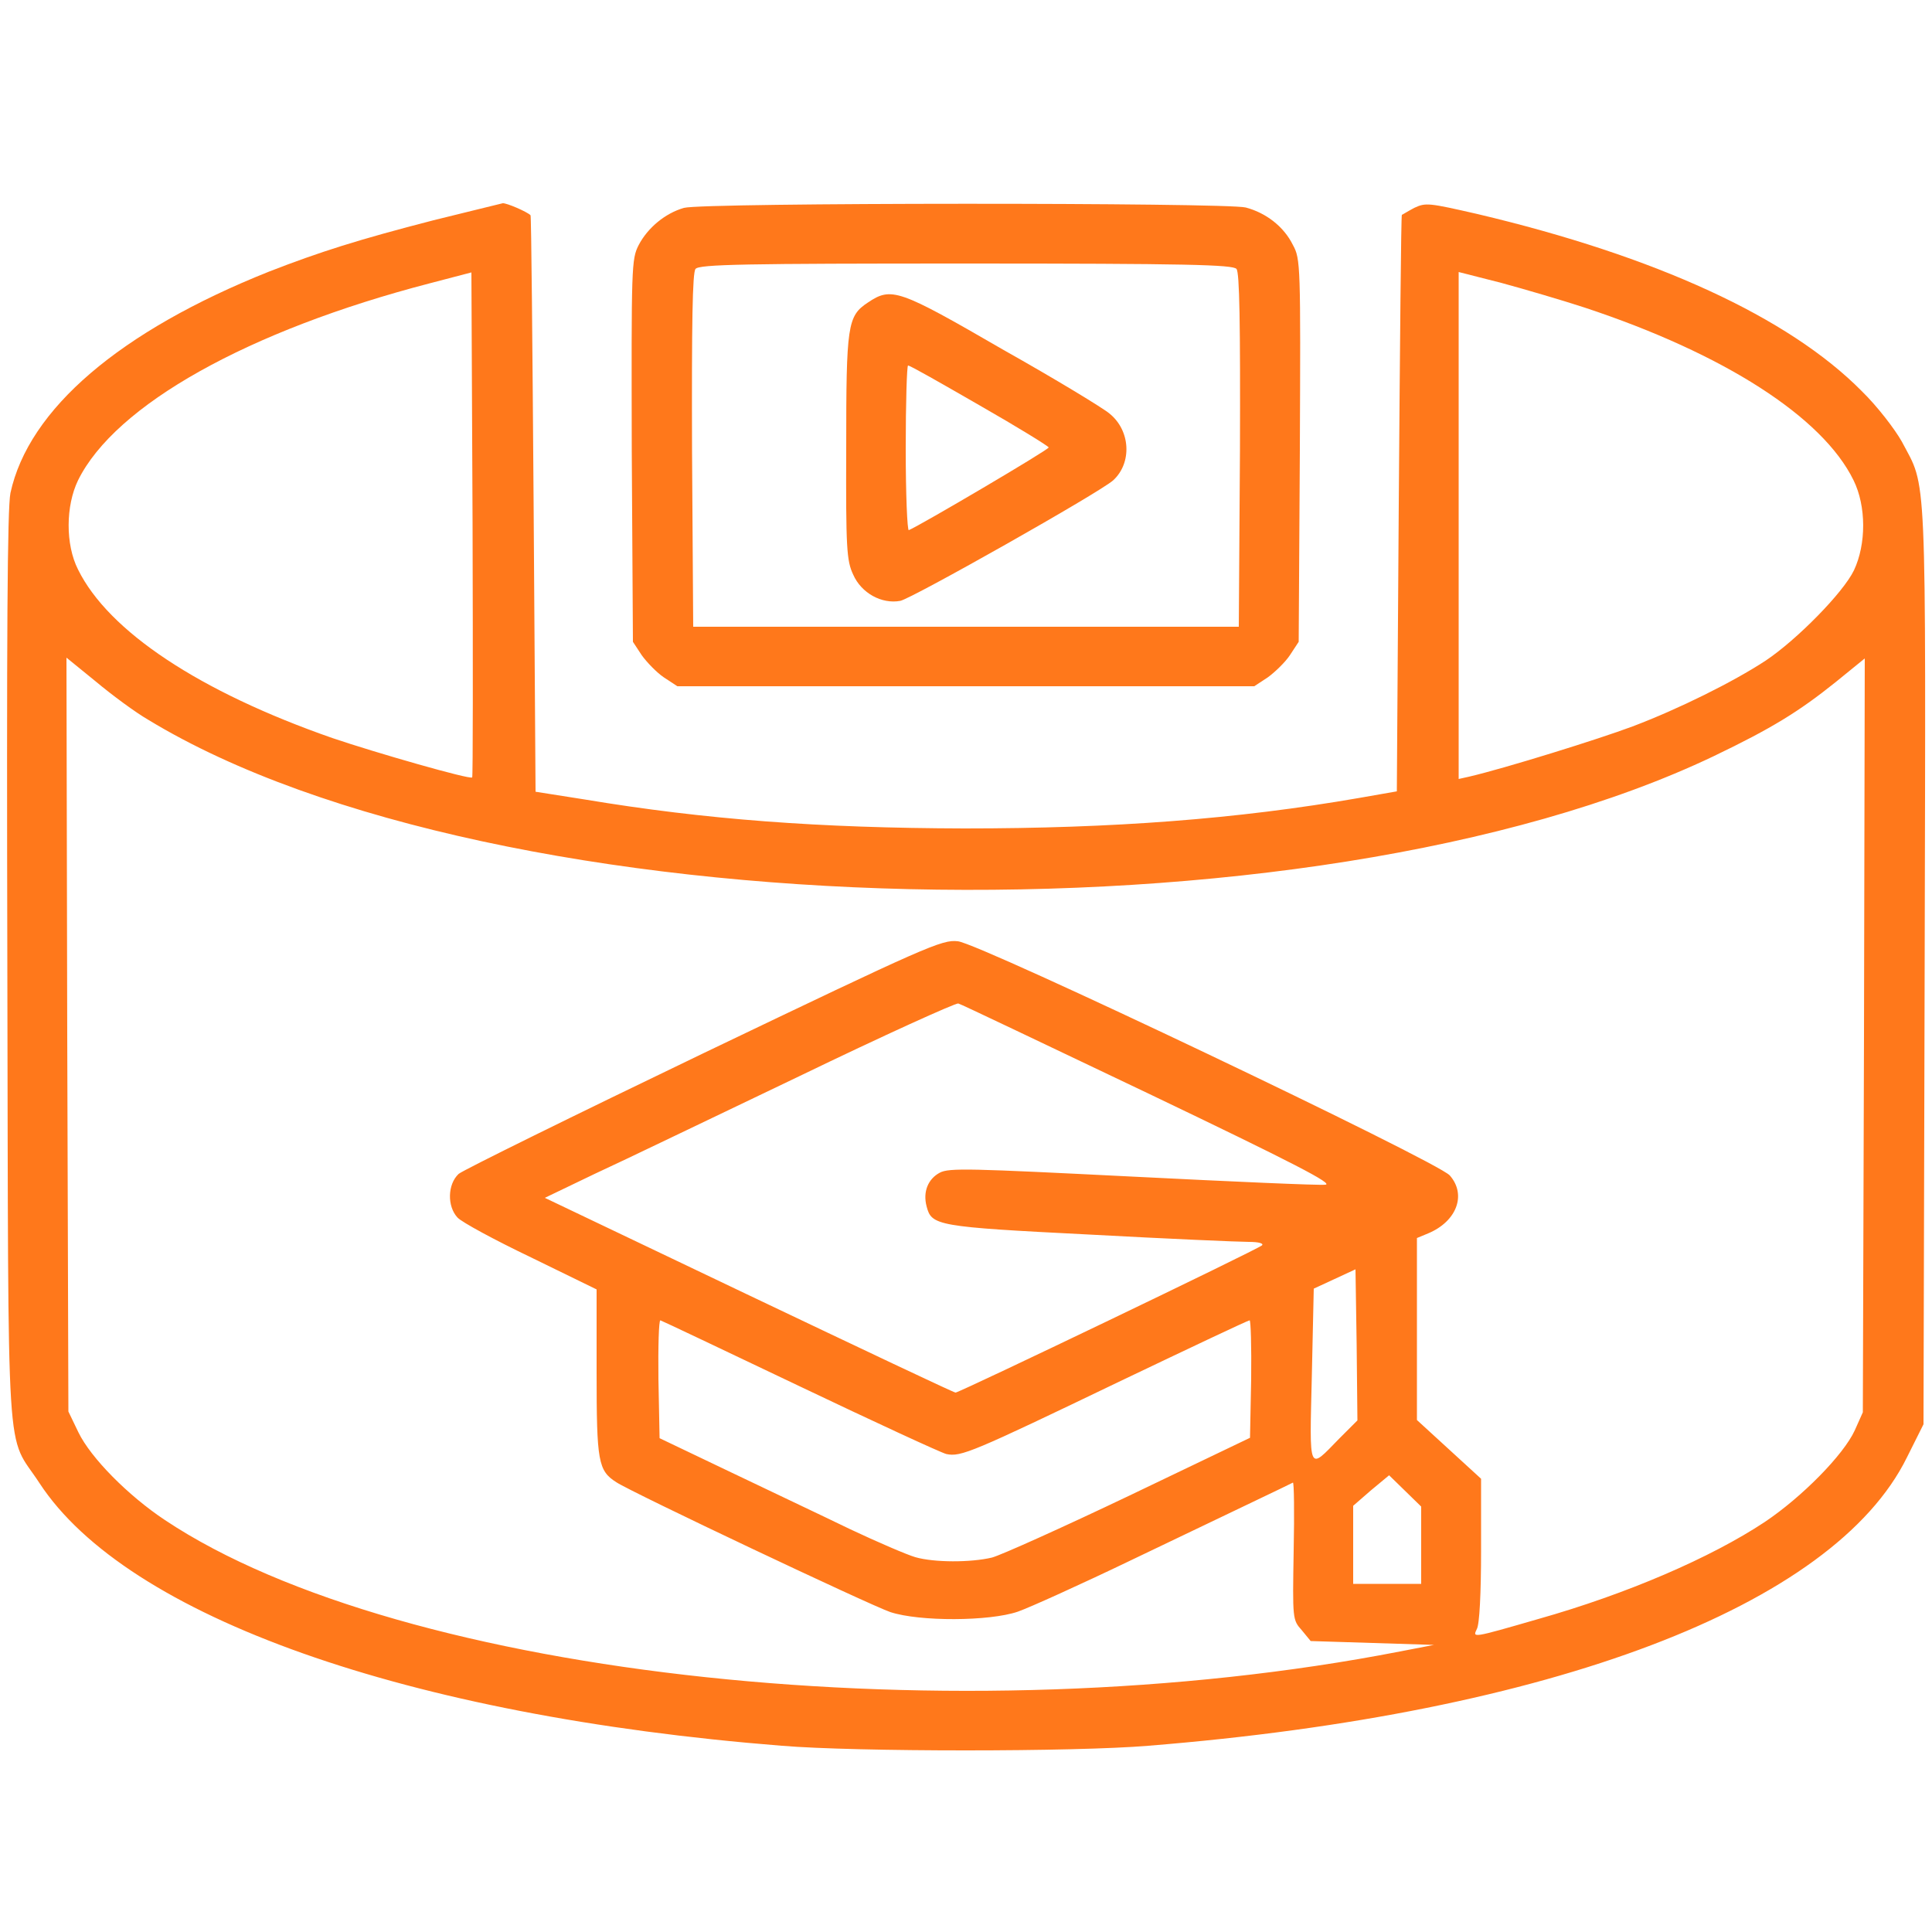
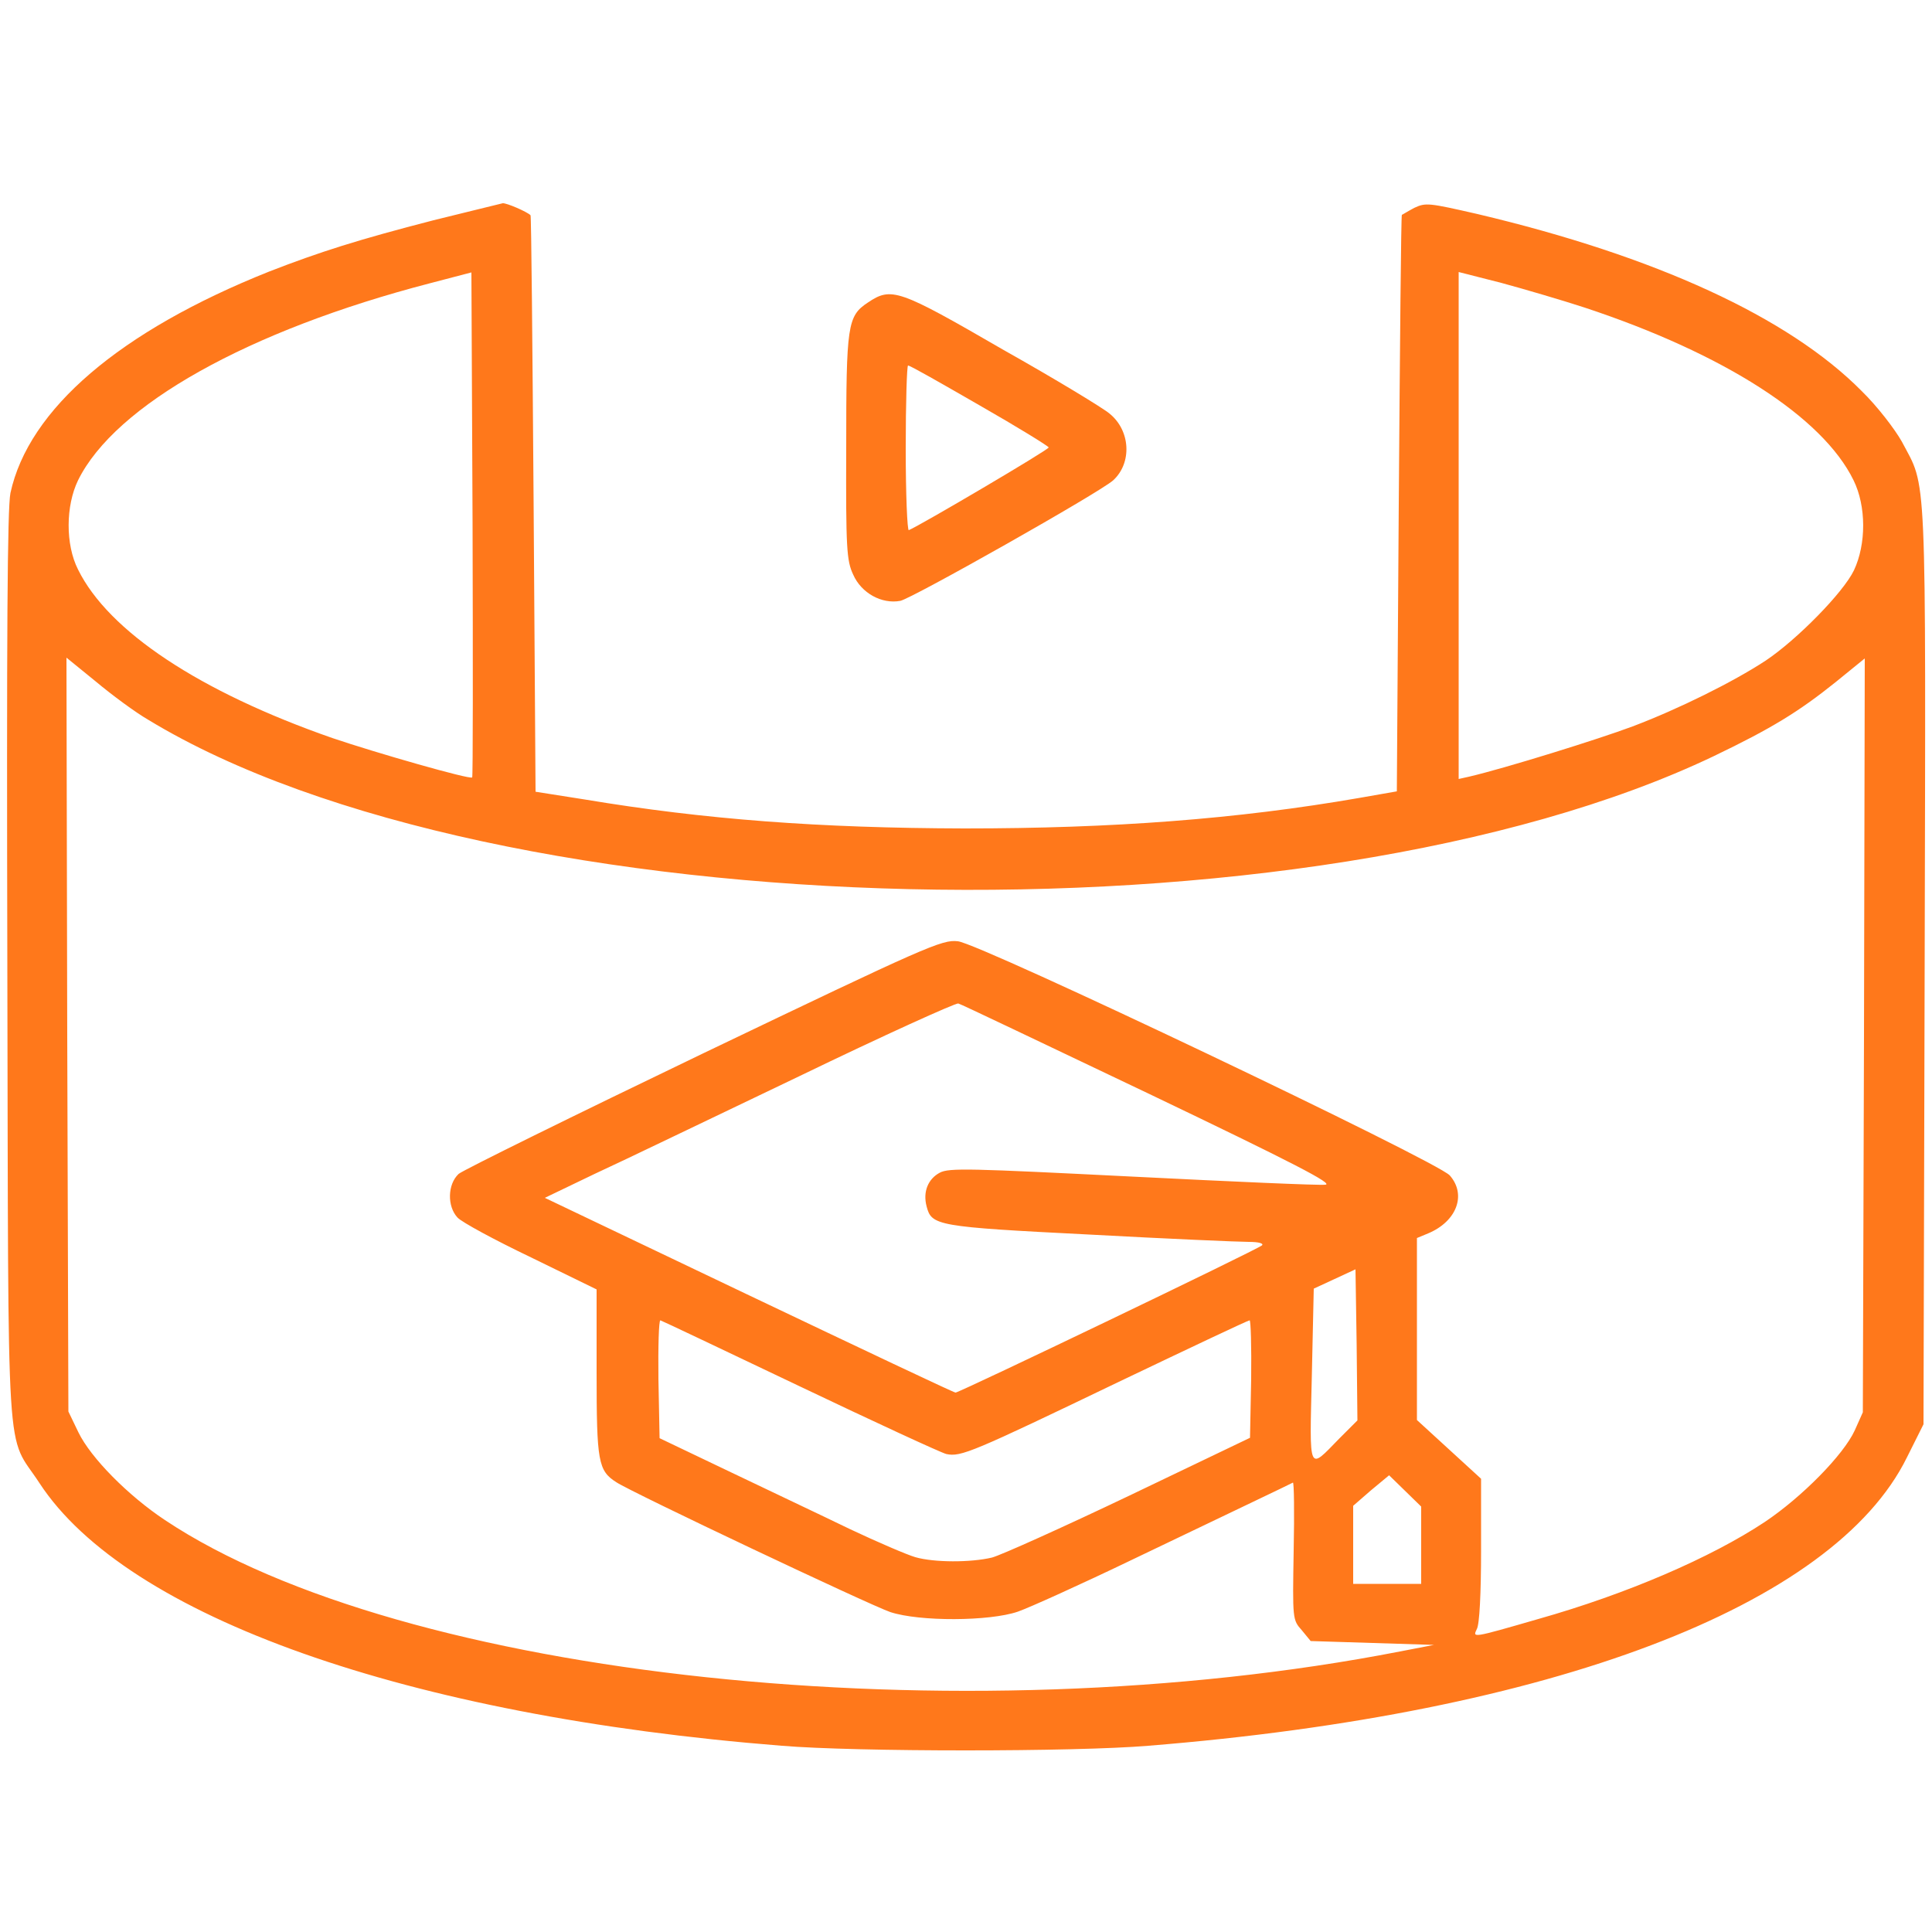
<svg xmlns="http://www.w3.org/2000/svg" version="1.1" id="Layer_2_1_" x="0px" y="0px" viewBox="0 0 50 50" style="enable-background:new 0 0 50 50;" xml:space="preserve">
  <style type="text/css">
	.st0{fill:#FF781B;}
</style>
  <g transform="translate(0,512) scale(0.1,-0.1)">
    <path class="st0" d="M112.2,5063c-19.4-5-29.5-8.2-42.6-13.3c-38.6-15.4-62.2-35.6-66.9-57.3c-0.8-4-1-36.2-0.8-123.1   c0.3-133-0.5-119.6,8.3-133.1c22.6-34.6,95.2-60.3,192.1-68c19.3-1.6,75.9-1.6,94.9,0c104.2,8.4,177.3,36.1,196.3,74.6l4.3,8.6   l0.3,118.9c0.3,131.3,0.6,123-5.9,135.4c-1.8,3.2-6.3,9.1-10.4,13.1c-18.9,19.1-53.3,34.9-99.4,45.8c-12.7,2.9-13.4,3-16.4,1.6   c-1.7-0.9-3.1-1.8-3.2-1.8c-0.2-0.1-0.5-33.7-0.8-74.7l-0.5-74.5l-9.7-1.7c-31.7-5.5-63.8-7.9-102.2-7.9   c-37.6,0.1-67.1,2.3-98.3,7.5l-12.7,2l-0.5,74.5c-0.3,41-0.6,74.6-0.8,74.7c-0.9,0.9-6.2,3.2-7.2,3.1   C129.4,5067.2,121.4,5065.3,112.2,5063z M122.2,4918.8c-0.6-0.6-25,6.4-36.2,10.2c-34.4,12-57.9,27.6-65.8,43.6   c-3.3,6.5-3.2,16.5,0,23.1c9.6,19.5,44.1,38.8,91.1,51l10.7,2.8l0.3-65.2C122.4,4948.4,122.4,4918.9,122.2,4918.8z M410.1,5040.4   c36-11.9,61.6-28.3,69.6-44.7c3.3-6.7,3.3-16.5,0.1-23.3c-2.8-5.8-14.8-18-22.9-23.4c-8.4-5.5-22.5-12.5-34.4-17   c-8.8-3.3-32.9-10.8-42.3-13l-2.7-0.6v65.6v65.6l11-2.8C394.4,5045.2,404.3,5042.3,410.1,5040.4z M38.4,4933.7   c89.6-54.4,300.5-59.3,405.1-9.4c15,7.2,22,11.5,31.6,19.2l7.5,6.1l-0.2-97.6l-0.3-97.5l-2.1-4.7c-2.9-6.3-13.6-17.2-23.3-23.7   c-13.9-9.2-35.6-18.6-58.6-25.1c-17.3-5-17-4.9-15.9-2.6c0.7,1.2,1.1,9.3,1.1,20.4v18.5l-8.3,7.6l-8.3,7.6v23.5v23.6l2.9,1.2   c7.4,3.1,10,10,5.6,15c-3.3,3.7-121.7,60.1-127.3,60.6c-4.1,0.5-8.1-1.3-65.7-28.9c-33.7-16.2-62.3-30.3-63.5-31.3   c-2.9-2.7-3-8.4-0.3-11.3c1.1-1.2,9.6-5.8,19-10.3l17-8.3v-21.5c0-23.1,0.4-25.4,5.1-28.4c4.1-2.7,65.4-31.7,70.9-33.6   c7.6-2.5,25.7-2.4,33,0.1c2.9,1,16.4,7.1,29.7,13.5c24.4,11.7,40.6,19.4,41.5,19.9c0.3,0.2,0.4-7.8,0.2-17.6   c-0.3-17.8-0.3-17.9,2.1-20.6l2.3-2.8l16-0.5l15.9-0.5l-8.8-1.7c-114.1-22.2-258.2-6.9-319.6,34c-9.5,6.3-19.2,16.1-22.4,22.7   l-2.6,5.4l-0.3,97.5l-0.2,97.6l7.5-6.1C29,4940.1,35.1,4935.6,38.4,4933.7z M297.4,4836.9c37.6-18,47.8-23.3,45.6-23.5   c-1.7-0.2-24.1,0.8-50,2.1c-42,2.1-47.4,2.3-49.8,1c-3-1.6-4.4-4.9-3.4-8.7c1.3-5,2.5-5.3,42.1-7.3c20.2-1.1,38.8-1.9,41.3-1.9   c2.6,0,3.9-0.4,3.4-0.9c-1.2-1.1-78.3-38.1-79.3-38.1c-0.5,0-24.5,11.4-53.5,25.2l-52.8,25.2l12.9,6.2c7.2,3.3,31,14.8,53,25.3   c21.9,10.6,40.5,19,41.1,18.8C248.4,4860.3,270.7,4849.6,297.4,4836.9z M346.6,4747.7c-8.1-8.3-7.7-9.2-7.1,16.2l0.5,22.6l5.4,2.5   l5.4,2.5l0.3-19.5l0.2-19.6L346.6,4747.7z M206.8,4761.3c19.5-9.3,36.6-17.2,38.1-17.6c3.8-0.8,6.6,0.4,45.1,18.9   c18,8.6,33,15.7,33.4,15.7c0.3,0,0.5-6.8,0.4-15.2l-0.3-15.2l-31.3-15c-17.2-8.2-33.2-15.4-35.5-16c-5.5-1.3-14.9-1.3-19.8,0.1   c-2.1,0.6-9.8,3.9-17,7.3c-7.2,3.5-21.2,10.1-31.2,14.9l-18,8.6l-0.3,15.3c-0.1,8.4,0.1,15.2,0.5,15.2   C171.3,4778.2,187.5,4770.5,206.8,4761.3z M367.8,4720.1v-10H359h-8.8v10.1v10.1l4.6,4l4.7,3.9l4.1-4l4.2-4.1V4720.1z" />
-     <path class="st0" d="M177,5066.2c-4.9-1.4-9.4-5.2-11.7-9.6c-1.9-3.7-1.9-5.4-1.8-53.2l0.3-49.5l2.3-3.5c1.3-1.8,3.9-4.5,5.7-5.7   l3.5-2.3H250h74.6l3.5,2.3c1.8,1.3,4.5,3.9,5.7,5.7l2.3,3.5l0.3,49.5c0.2,47.9,0.2,49.6-1.8,53.2c-2.3,4.7-6.9,8.3-12.2,9.7   C317.4,5067.6,181.9,5067.6,177,5066.2z M320,5050.4c0.8-0.9,1-14,0.9-46.9l-0.3-45.7H250h-70.6l-0.3,45.7   c-0.1,32.9,0.1,46,0.9,46.9c0.9,1.2,12.9,1.4,70,1.4S319.1,5051.5,320,5050.4z" />
    <path class="st0" d="M224.6,5041.7c-5.3-3.5-5.6-5.8-5.6-37.7c-0.1-25.9,0.1-29.1,1.8-32.7c2.1-4.8,7.4-7.7,12.2-6.8   c3,0.6,51.7,28.1,55.1,31.2c4.9,4.5,4.5,12.9-1,17.3c-1.5,1.3-13.8,8.8-27.5,16.5C232.5,5045.2,230.7,5045.8,224.6,5041.7z    M253.5,5015.1c9.8-5.6,17.9-10.6,17.9-10.9c0-0.6-33.3-20.2-36.2-21.4c-0.4-0.2-0.8,9.3-0.8,21.1c0,11.9,0.3,21.5,0.6,21.5   C235.4,5025.5,243.6,5020.8,253.5,5015.1z" />
  </g>
</svg>